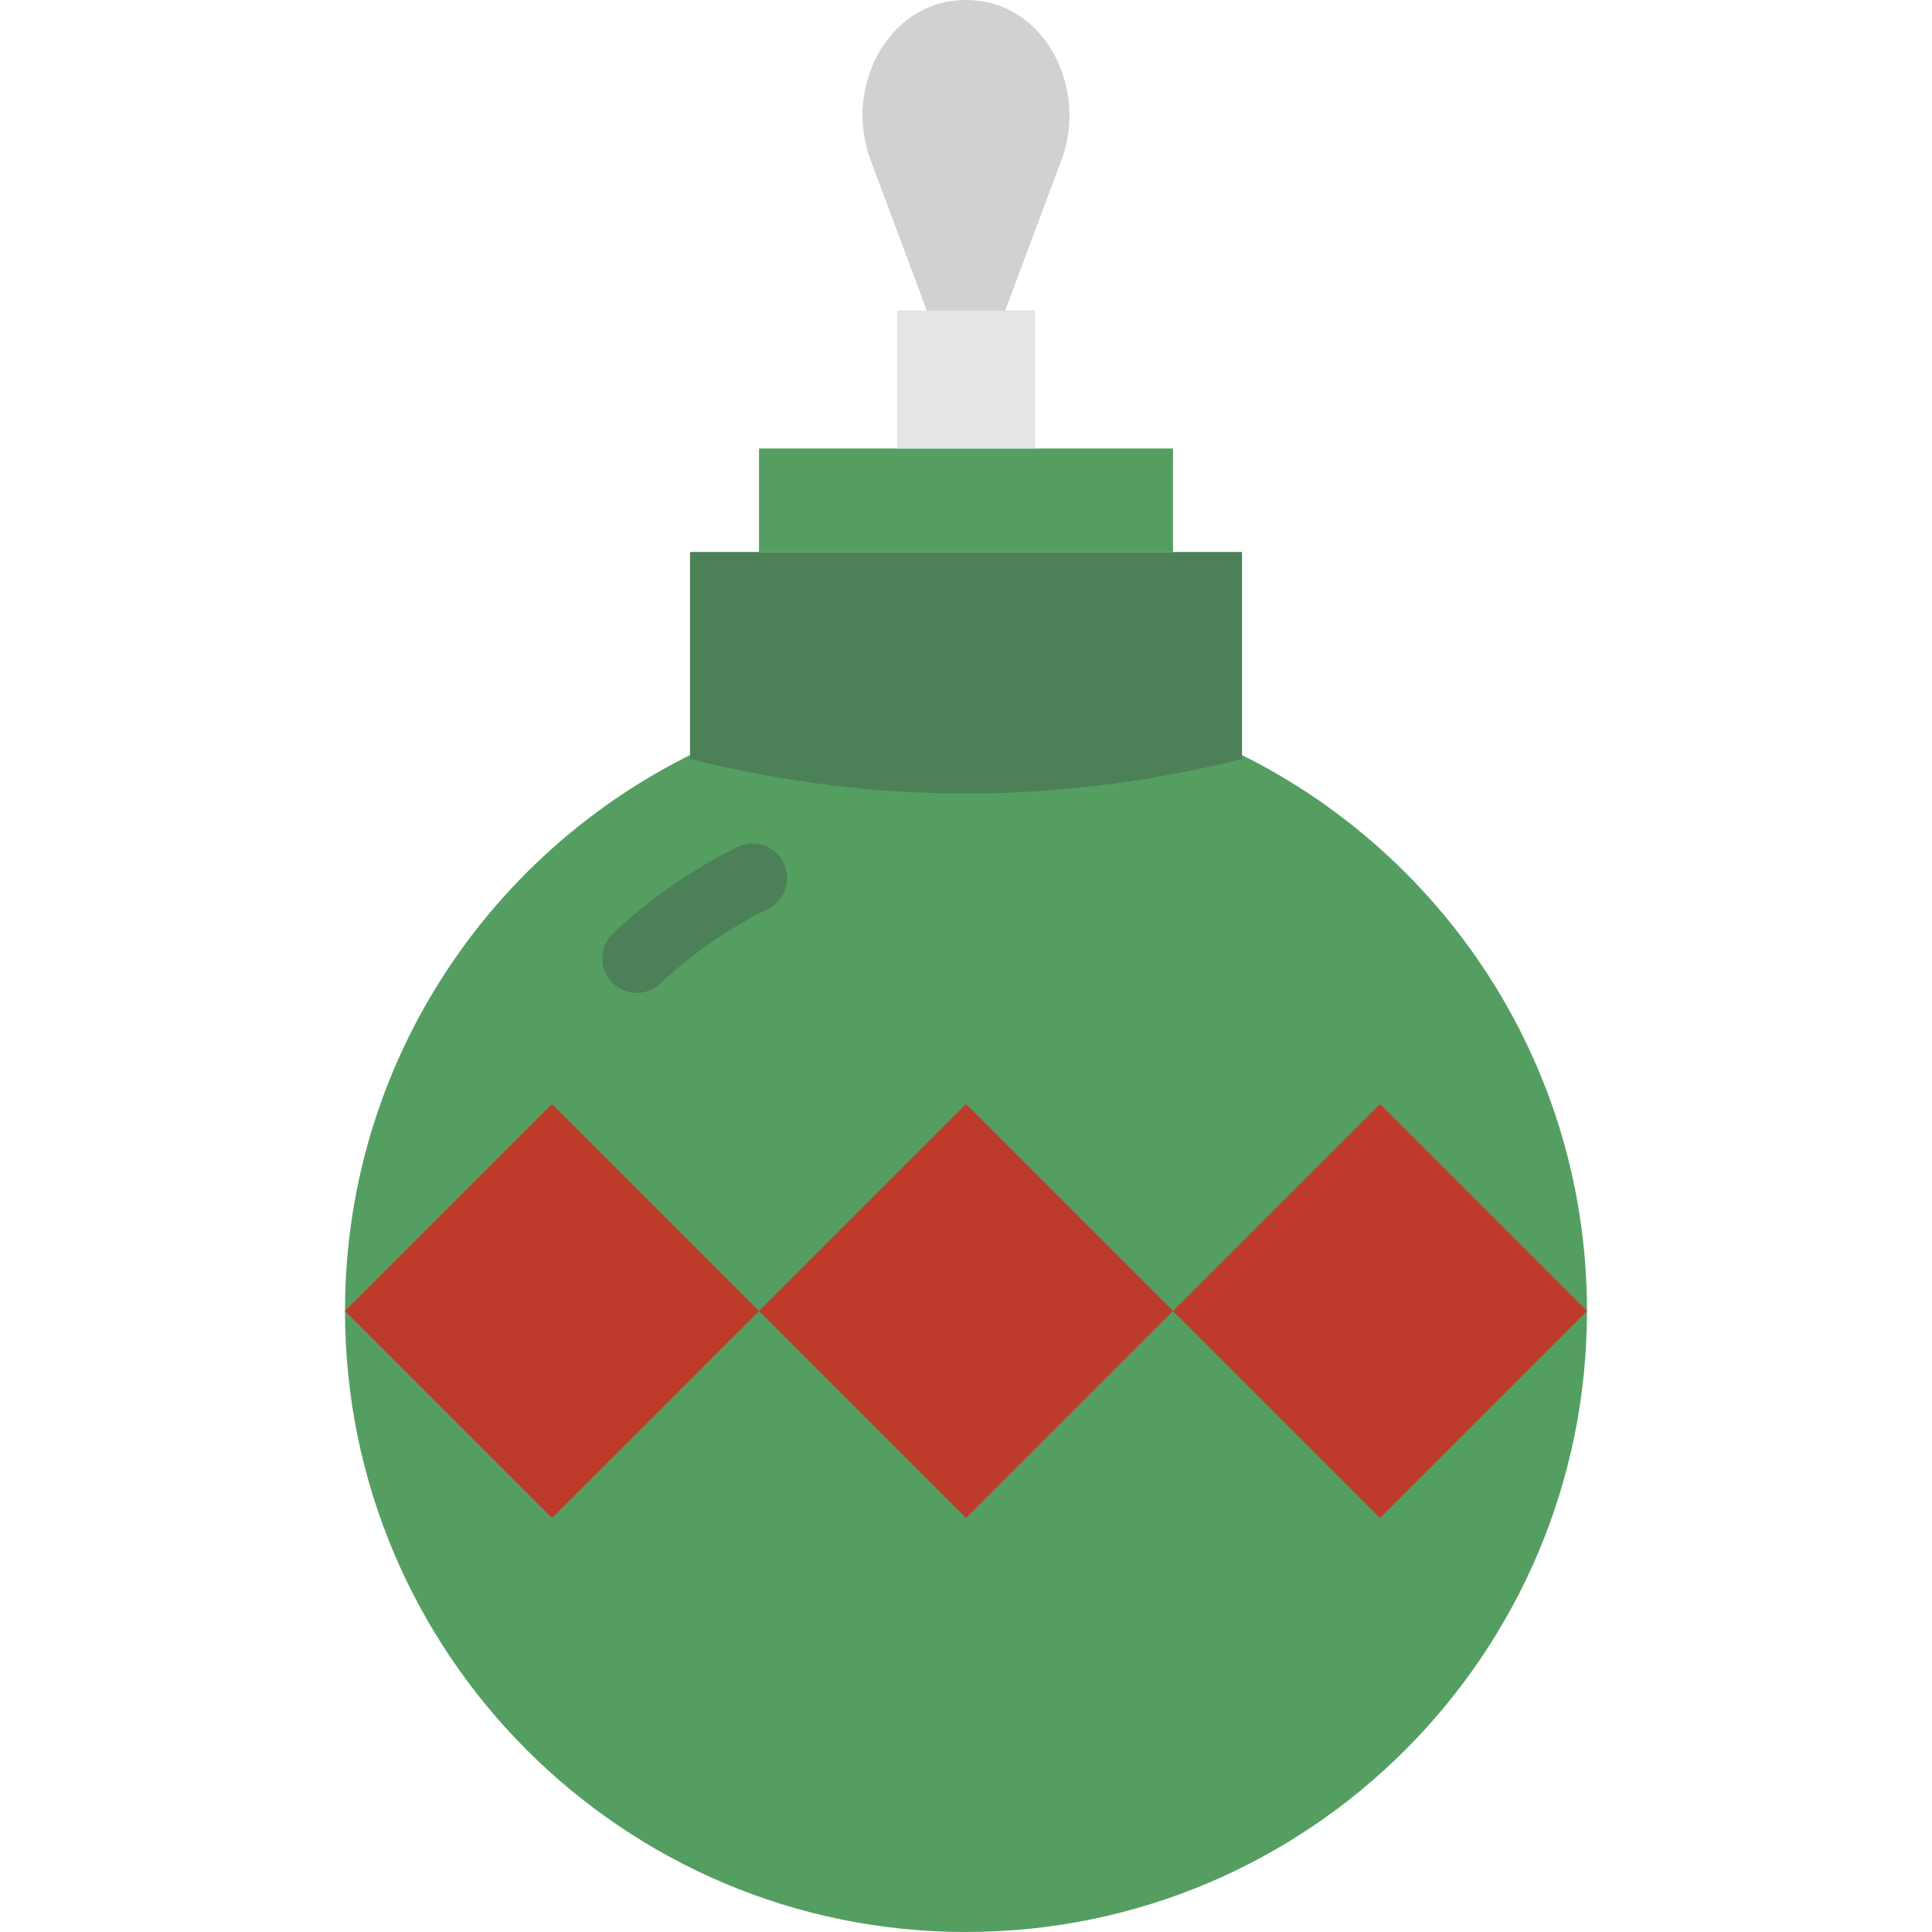
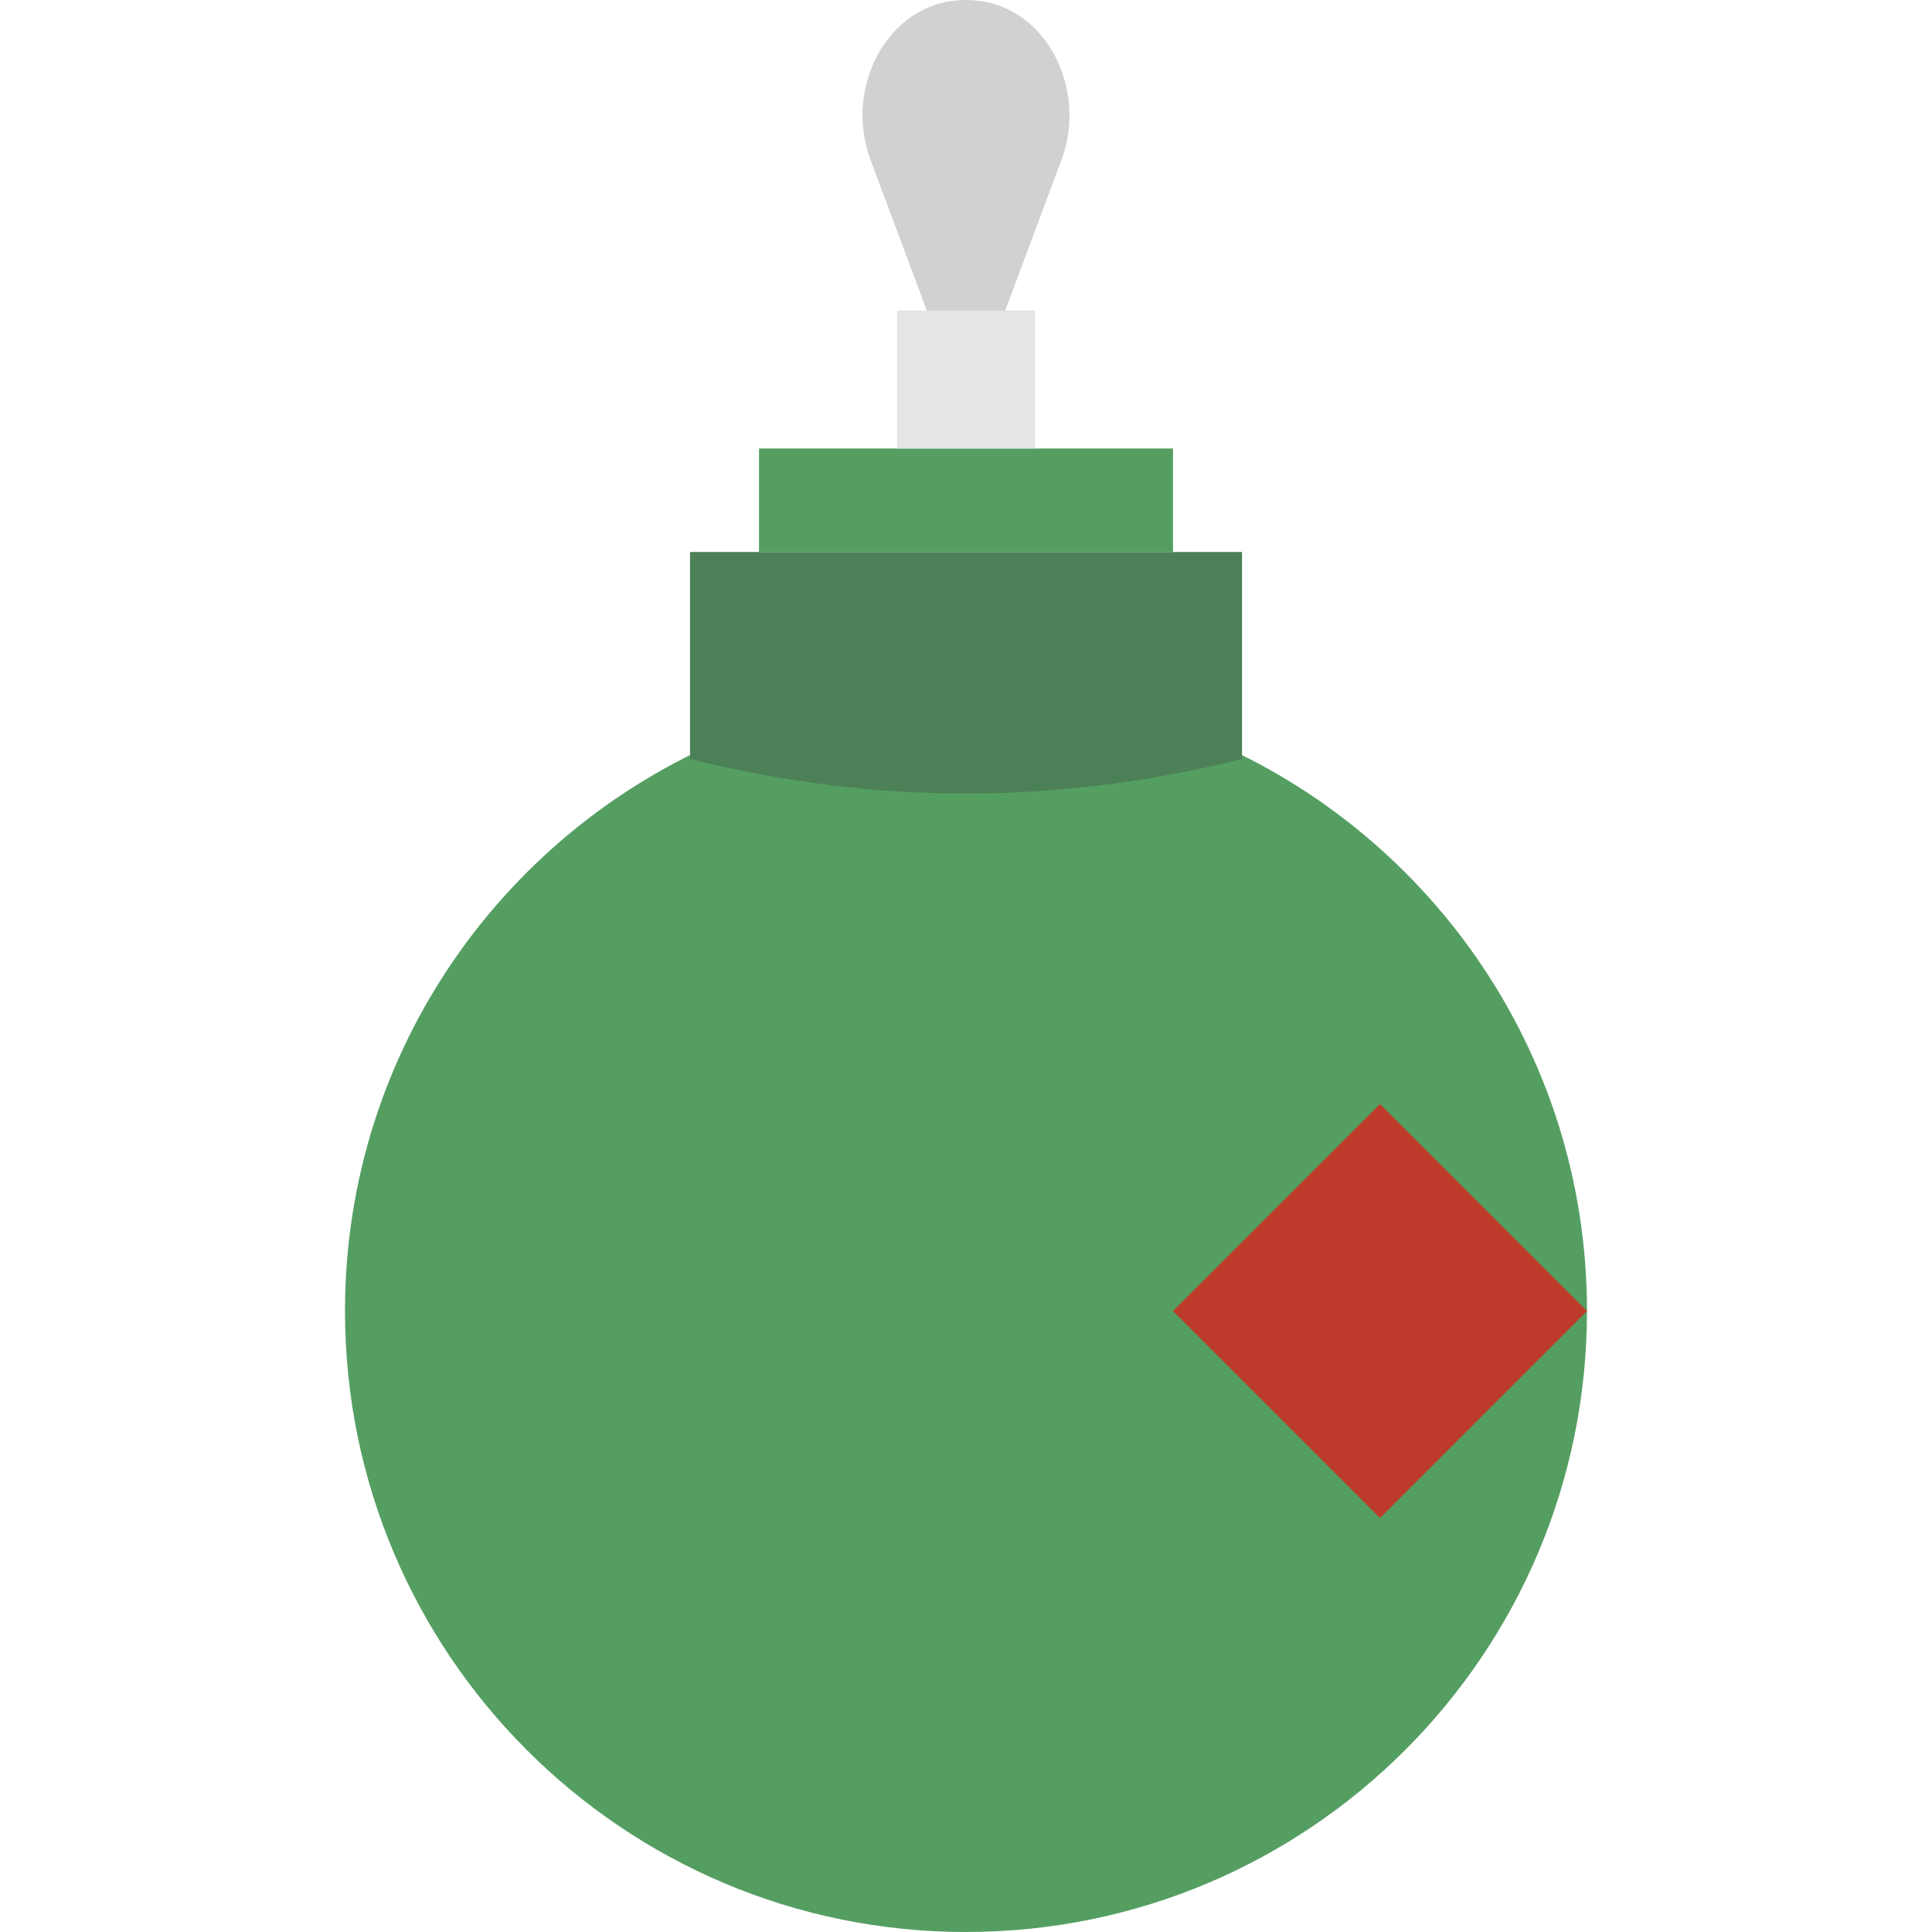
<svg xmlns="http://www.w3.org/2000/svg" height="800px" width="800px" version="1.1" id="Layer_1" viewBox="0 0 512.001 512.001" xml:space="preserve">
  <g transform="translate(-1)">
    <path style="fill:#559E62;" d="M317.954,194.652c-41.115,8.485-80.786,8.485-121.902,0   C135.371,218.89,92.427,278.09,92.427,347.429c0,90.889,73.682,164.571,164.571,164.571c90.898,0,164.571-73.682,164.571-164.571   C421.57,278.09,378.635,218.89,317.954,194.652" />
-     <path style="fill:#4C8056;" d="M169.744,263.142c-2.441,0-4.864-0.969-6.665-2.889c-3.456-3.685-3.273-9.472,0.411-12.919   c9.856-9.243,20.928-16.933,32.923-22.848c4.517-2.249,10.021-0.375,12.242,4.151c2.24,4.526,0.375,10.011-4.151,12.242   c-10.377,5.12-19.968,11.785-28.507,19.785C174.233,262.32,171.984,263.142,169.744,263.142" />
    <g>
-       <polygon style="fill:#BE3A2B;" points="147.288,402.285 92.431,347.428 147.288,292.571 202.146,347.428   " />
-       <polygon style="fill:#BE3A2B;" points="257.003,402.285 202.146,347.428 257.003,292.571 311.86,347.428   " />
      <polygon style="fill:#BE3A2B;" points="366.717,402.285 311.86,347.428 366.717,292.571 421.574,347.428   " />
    </g>
    <path style="fill:#CFD2CF;" d="M266.59,84.471c-3.465,9.271-15.717,9.271-19.173,0l-15.744-42.167   C224.844,24,235.312,2.487,253.58,0.21c1.125-0.137,2.267-0.21,3.419-0.21c1.161,0,2.304,0.073,3.429,0.21   c18.267,2.277,28.727,23.79,21.897,42.094L266.59,84.471z" />
-     <path style="fill:#4C8056;" d="M183.86,201.142L183.86,201.142c48.759,12.187,97.527,12.187,146.286,0v-54.857H183.86V201.142z" />
+     <path style="fill:#4C8056;" d="M183.86,201.142L183.86,201.142c48.759,12.187,97.527,12.187,146.286,0v-54.857H183.86V201.142" />
    <polygon style="fill:#559E62;" points="202.146,146.285 311.86,146.285 311.86,118.856 202.146,118.856  " />
    <polygon style="fill:#E4E5E6;" points="238.717,118.856 275.288,118.856 275.288,82.285 238.717,82.285  " />
  </g>
</svg>